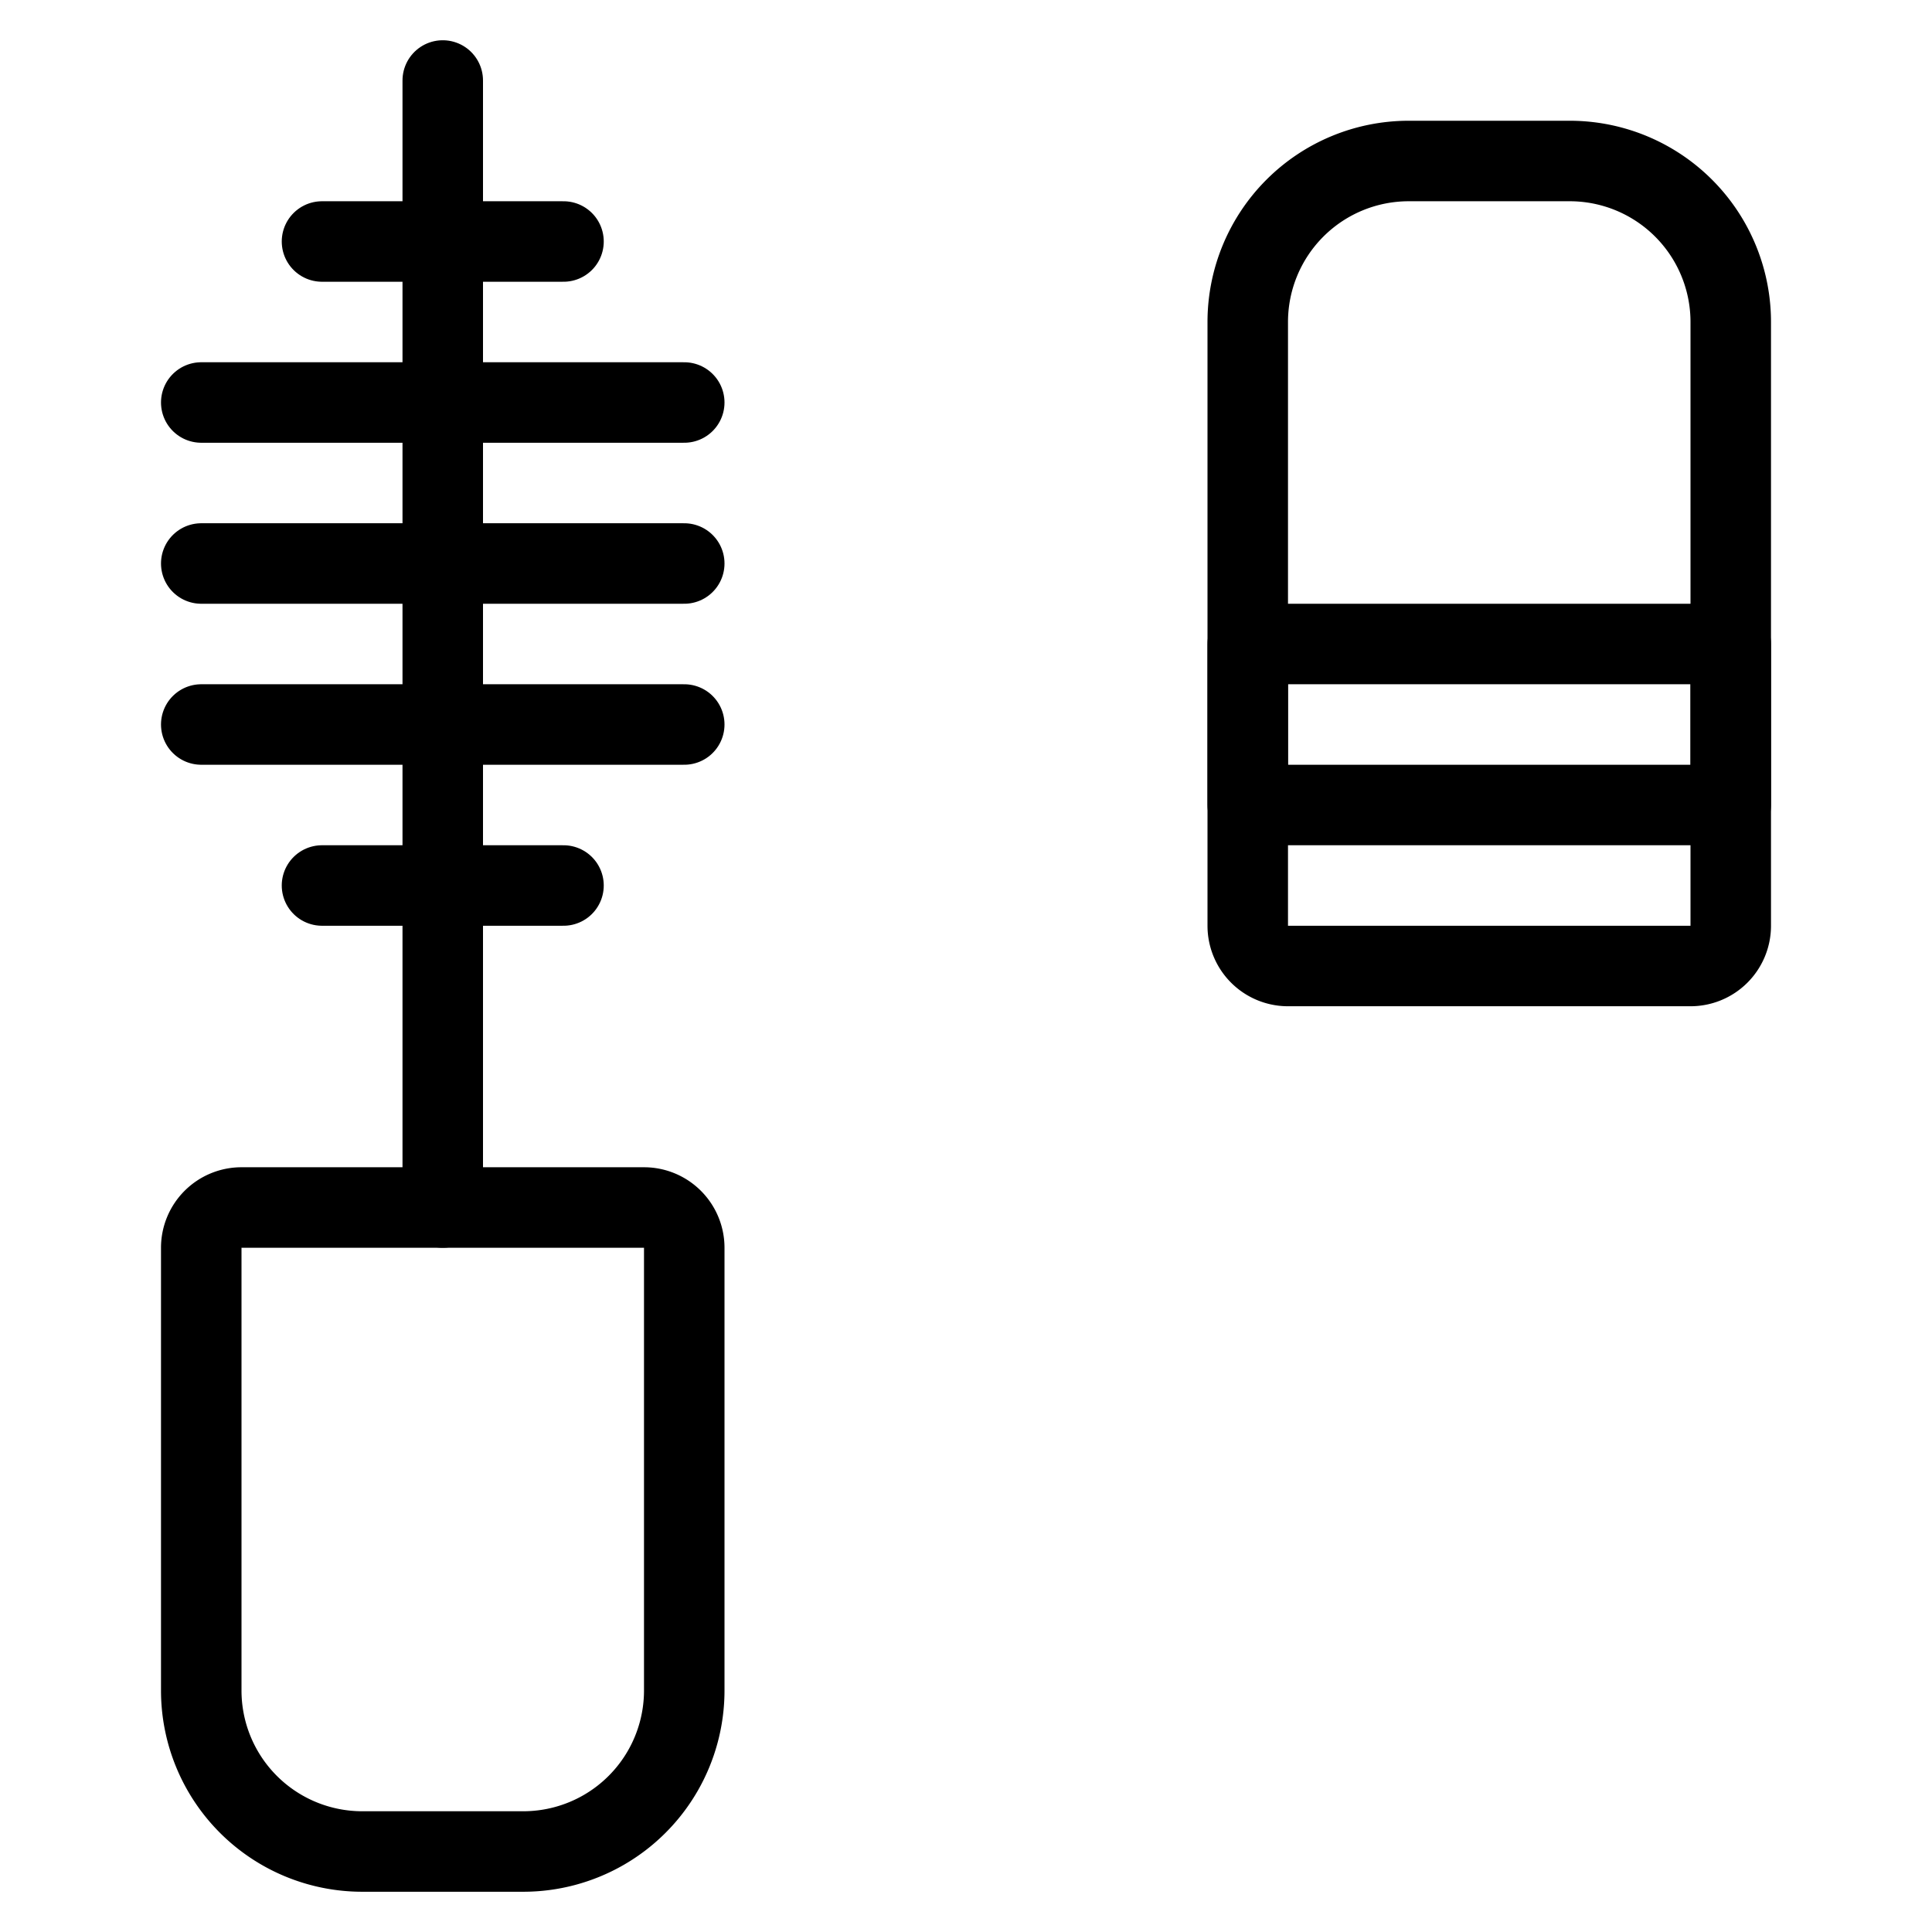
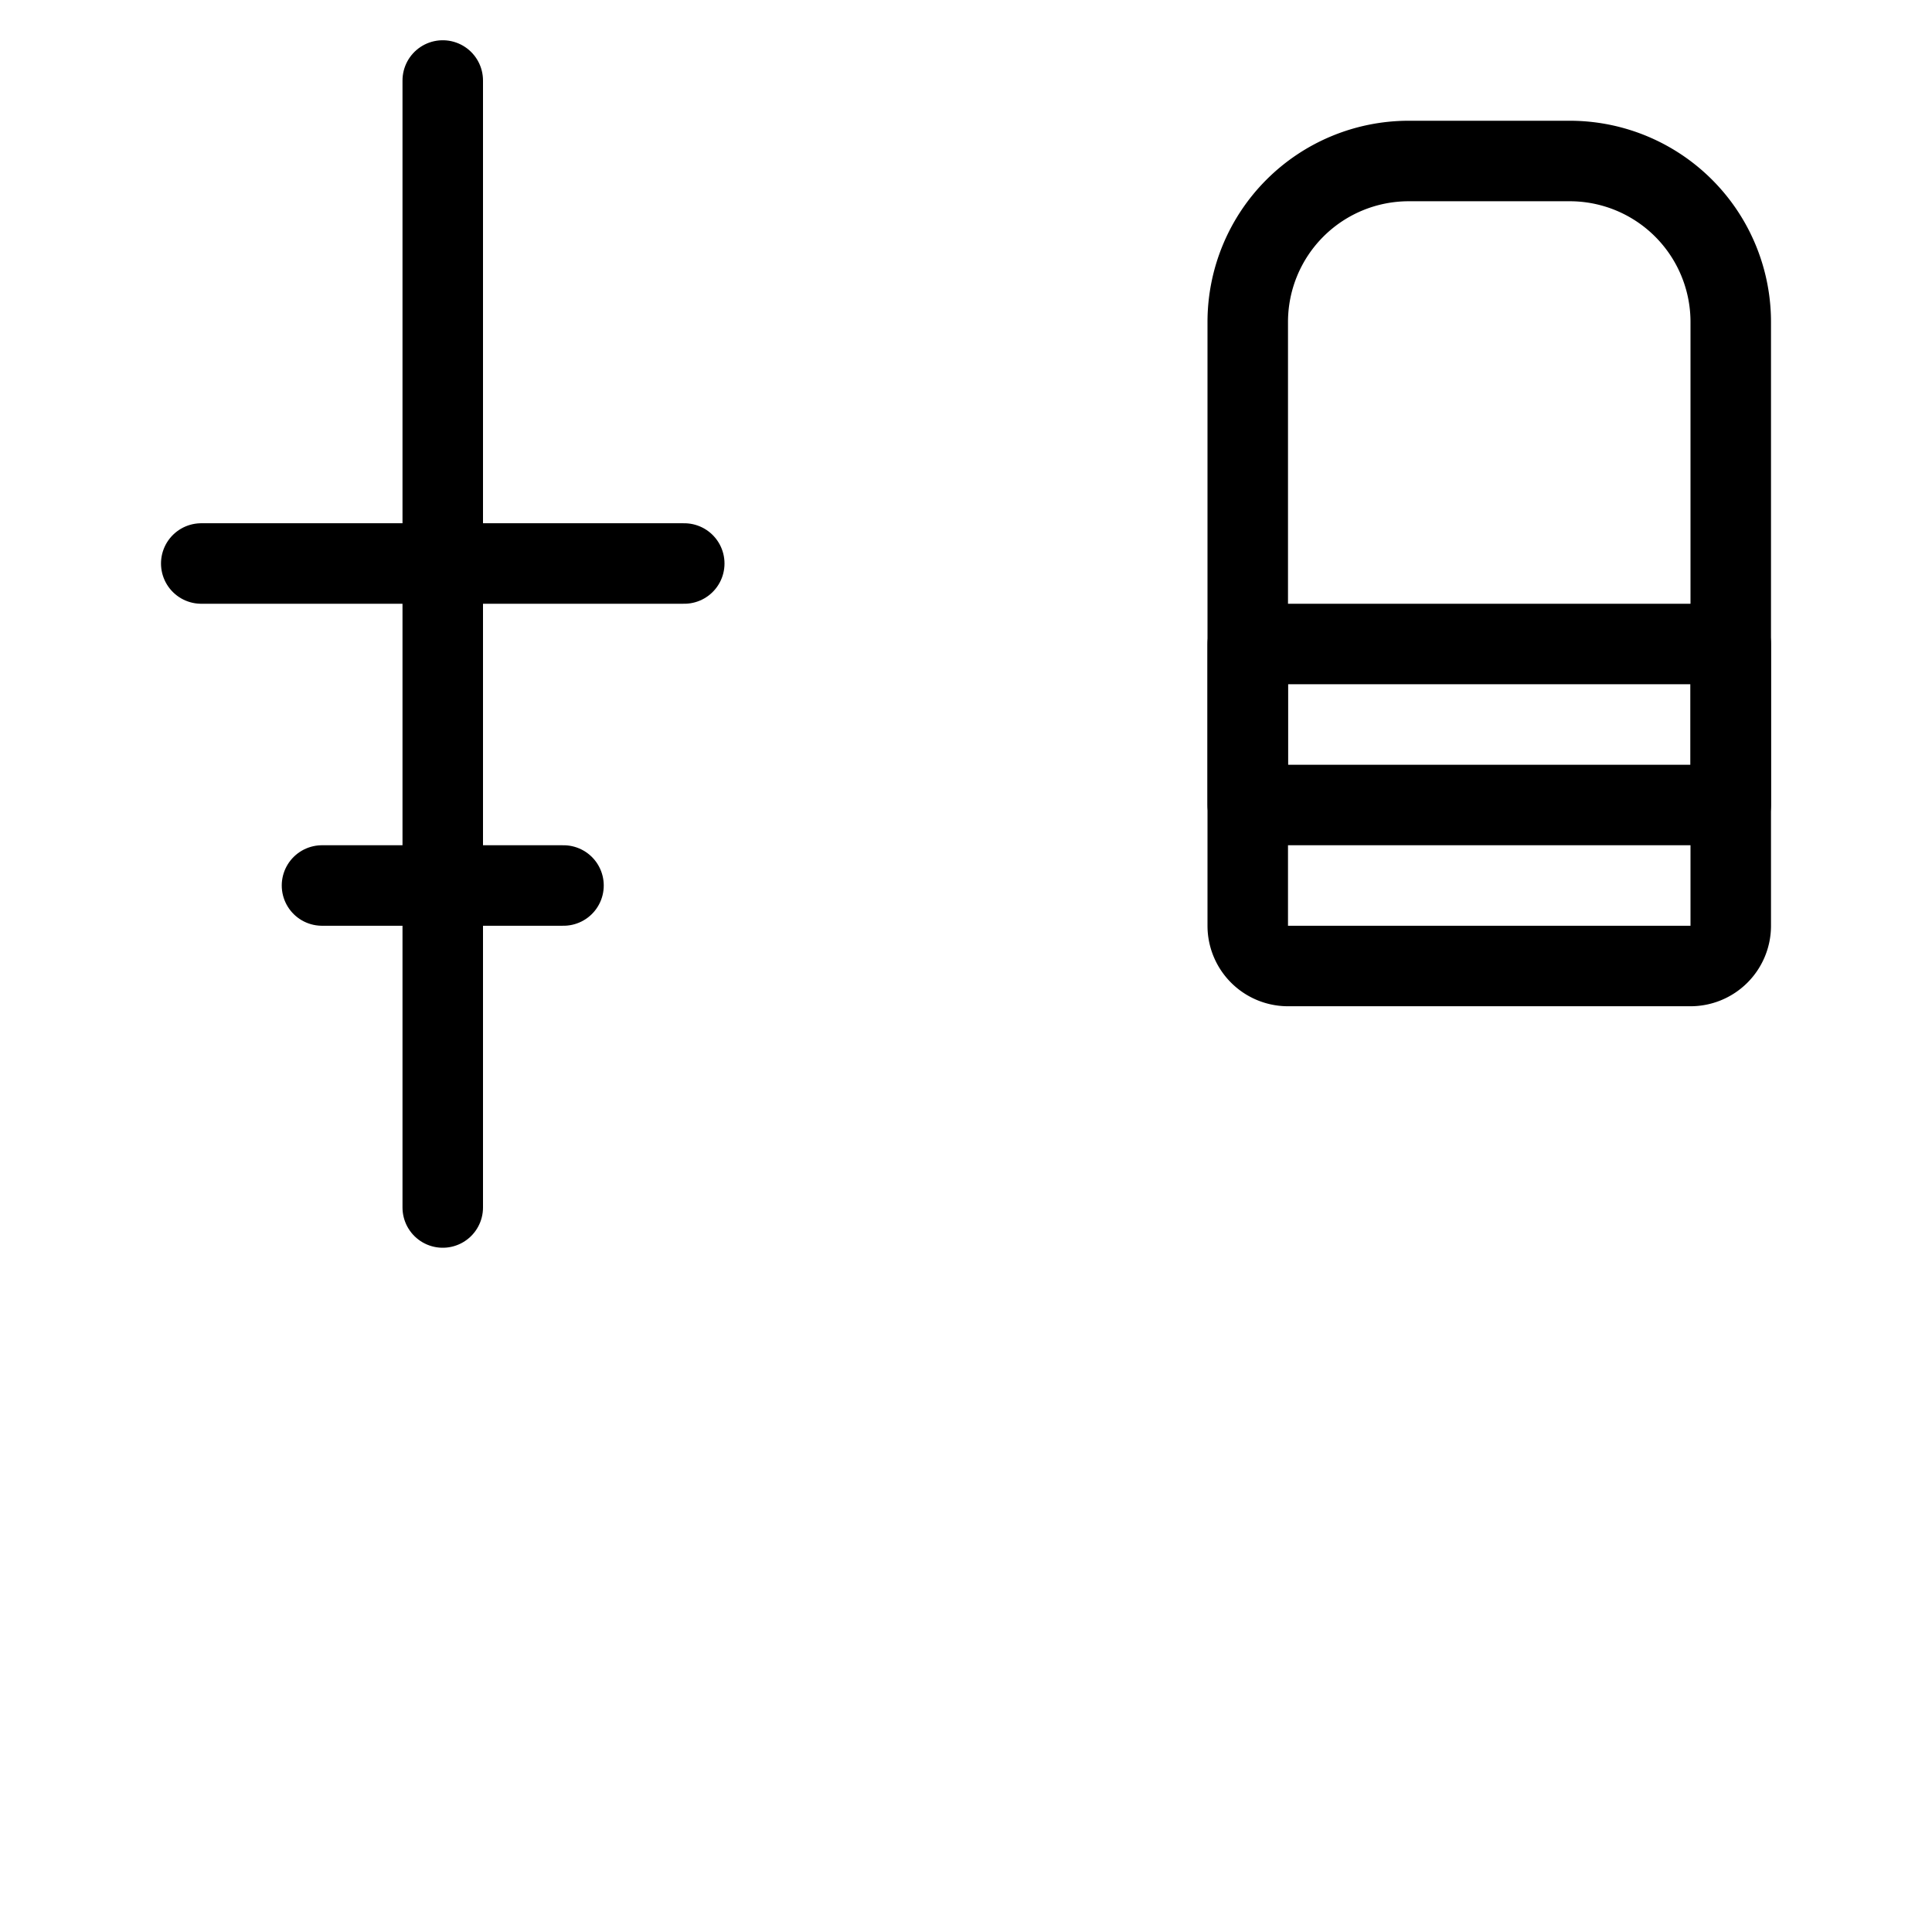
<svg xmlns="http://www.w3.org/2000/svg" viewBox="0 0 24 24">
  <g transform="matrix(1,0,0,1,0,0)">
    <path d="M15.5 8H21.5V10H15.5z" fill="none" stroke="#000000" stroke-linecap="round" stroke-linejoin="round" />
    <path d="M5.5 15L5.5 1" fill="none" stroke="#000000" stroke-linecap="round" stroke-linejoin="round" />
-     <path d="M2.5 9L8.5 9" fill="none" stroke="#000000" stroke-linecap="round" stroke-linejoin="round" />
    <path d="M2.5 7L8.5 7" fill="none" stroke="#000000" stroke-linecap="round" stroke-linejoin="round" />
-     <path d="M2.5 5L8.5 5" fill="none" stroke="#000000" stroke-linecap="round" stroke-linejoin="round" />
    <path d="M4 11L7 11" fill="none" stroke="#000000" stroke-linecap="round" stroke-linejoin="round" />
-     <path d="M4 3L7 3" fill="none" stroke="#000000" stroke-linecap="round" stroke-linejoin="round" />
-     <path d="M8.5,21a2,2,0,0,1-2,2h-2a2,2,0,0,1-2-2V15.5A.5.5,0,0,1,3,15H8a.5.5,0,0,1,.5.5Z" fill="none" stroke="#000000" stroke-linecap="round" stroke-linejoin="round" />
    <path d="M15.5,4a2,2,0,0,1,2-2h2a2,2,0,0,1,2,2v7.5a.5.5,0,0,1-.5.5H16a.5.5,0,0,1-.5-.5Z" fill="none" stroke="#000000" stroke-linecap="round" stroke-linejoin="round" />
  </g>
</svg>